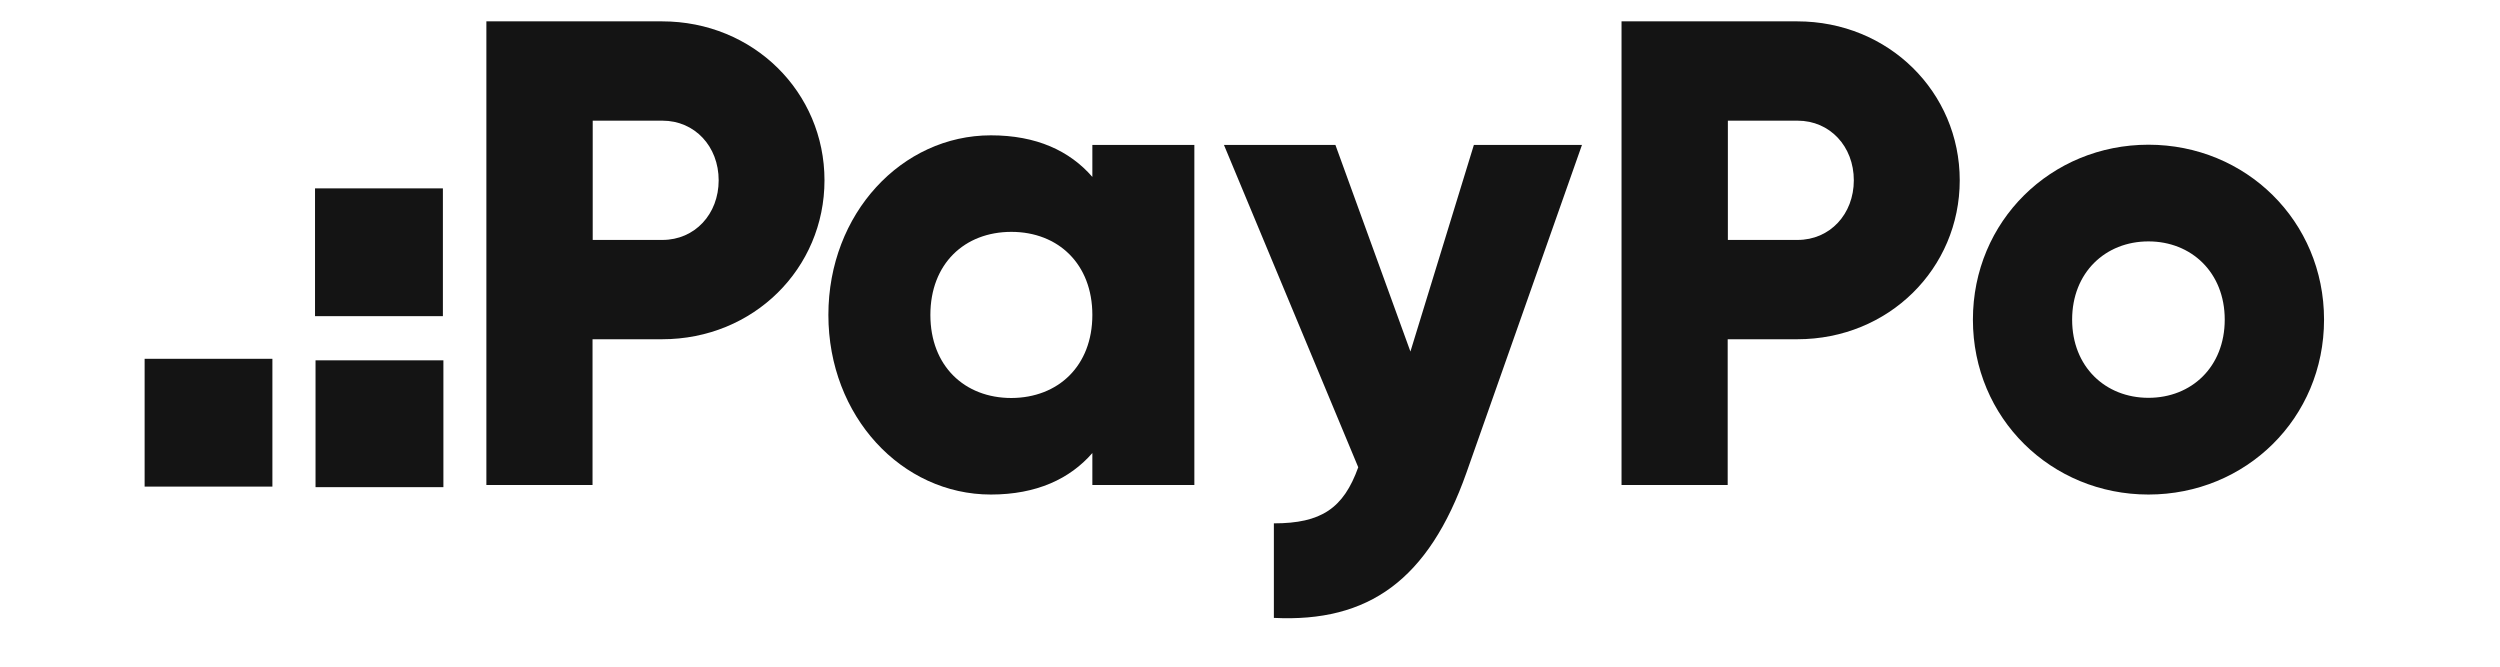
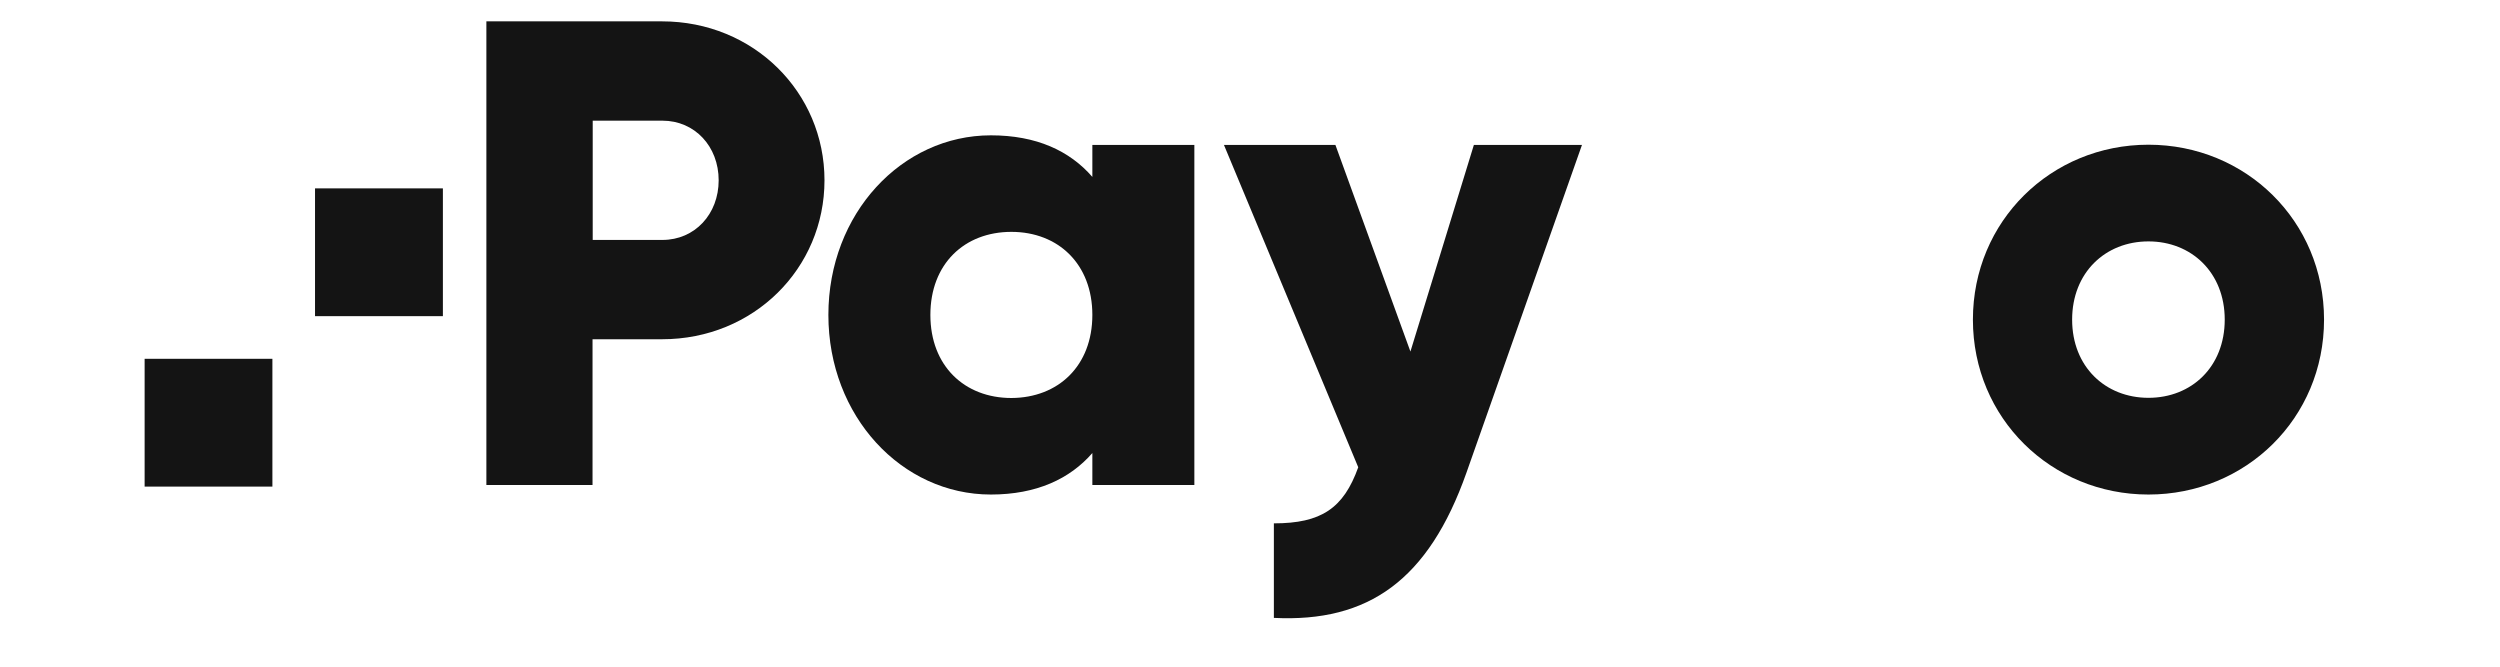
<svg xmlns="http://www.w3.org/2000/svg" width="150" zoomAndPan="magnify" viewBox="0 0 112.5 30" height="40" preserveAspectRatio="xMidYMid meet" version="1.2">
  <defs>
    <clipPath id="f79ec421f6">
      <path d="M 6.492 16 L 13 16 L 13 22 L 6.492 22 Z M 6.492 16 " />
    </clipPath>
    <clipPath id="469e5ae841">
      <path d="M 21 0.961 L 38 0.961 L 38 22 L 21 22 Z M 21 0.961 " />
    </clipPath>
    <clipPath id="55bd07f52e">
      <path d="M 55 6 L 72 6 L 72 27.816 L 55 27.816 Z M 55 6 " />
    </clipPath>
    <clipPath id="4eaa7eff85">
      <path d="M 72 0.961 L 89 0.961 L 89 22 L 72 22 Z M 72 0.961 " />
    </clipPath>
  </defs>
  <g id="c19bc34ad9">
-     <path style=" stroke:none;fill-rule:nonzero;fill:#141414;fill-opacity:1;" d="M 19.953 16.215 L 19.953 21.922 L 14.199 21.922 L 14.199 16.215 Z M 19.953 16.215 " />
    <path style=" stroke:none;fill-rule:nonzero;fill:#141414;fill-opacity:1;" d="M 19.93 8.477 L 19.93 14.227 L 14.176 14.227 L 14.176 8.477 Z M 19.93 8.477 " />
    <g clip-rule="nonzero" clip-path="url(#f79ec421f6)">
      <path style=" stroke:none;fill-rule:nonzero;fill:#141414;fill-opacity:1;" d="M 12.258 16.145 L 12.258 21.898 L 6.508 21.898 L 6.508 16.145 Z M 12.258 16.145 " />
    </g>
    <g clip-rule="nonzero" clip-path="url(#469e5ae841)">
      <path style=" stroke:none;fill-rule:nonzero;fill:#141414;fill-opacity:1;" d="M 37.102 8.113 C 37.102 12.082 33.91 15.266 29.797 15.266 L 26.664 15.266 L 26.664 21.824 L 21.887 21.824 L 21.887 0.961 L 29.789 0.961 C 33.91 0.961 37.102 4.152 37.102 8.113 Z M 32.34 8.113 C 32.34 6.59 31.266 5.43 29.809 5.43 L 26.672 5.43 L 26.672 10.797 L 29.809 10.797 C 31.266 10.797 32.34 9.637 32.34 8.113 Z M 32.34 8.113 " />
    </g>
    <path style=" stroke:none;fill-rule:nonzero;fill:#141414;fill-opacity:1;" d="M 53.746 6.523 L 53.746 21.824 L 49.156 21.824 L 49.156 20.387 C 48.148 21.547 46.645 22.254 44.59 22.254 C 40.582 22.254 37.277 18.738 37.277 14.172 C 37.277 9.609 40.582 6.09 44.59 6.09 C 46.645 6.09 48.137 6.789 49.156 7.961 L 49.156 6.523 Z M 49.156 14.172 C 49.156 11.883 47.621 10.434 45.512 10.434 C 43.402 10.434 41.867 11.871 41.867 14.172 C 41.867 16.465 43.402 17.91 45.512 17.91 C 47.621 17.902 49.156 16.465 49.156 14.172 Z M 49.156 14.172 " />
    <g clip-rule="nonzero" clip-path="url(#55bd07f52e)">
      <path style=" stroke:none;fill-rule:nonzero;fill:#141414;fill-opacity:1;" d="M 71.188 6.523 L 65.992 21.266 C 64.285 26.102 61.582 28.016 57.324 27.805 L 57.324 23.551 C 59.453 23.551 60.457 22.879 61.121 21.027 L 55.078 6.523 L 60.094 6.523 L 63.469 15.82 L 66.324 6.523 Z M 71.188 6.523 " />
    </g>
    <g clip-rule="nonzero" clip-path="url(#4eaa7eff85)">
-       <path style=" stroke:none;fill-rule:nonzero;fill:#141414;fill-opacity:1;" d="M 88.188 8.113 C 88.188 12.082 84.992 15.266 80.879 15.266 L 77.746 15.266 L 77.746 21.824 L 72.969 21.824 L 72.969 0.961 L 80.871 0.961 C 84.992 0.961 88.188 4.152 88.188 8.113 Z M 83.422 8.113 C 83.422 6.59 82.348 5.43 80.891 5.43 L 77.754 5.43 L 77.754 10.797 L 80.891 10.797 C 82.348 10.797 83.422 9.637 83.422 8.113 Z M 83.422 8.113 " />
-     </g>
+       </g>
    <path style=" stroke:none;fill-rule:nonzero;fill:#141414;fill-opacity:1;" d="M 88.781 14.383 C 88.781 9.945 92.301 6.512 96.68 6.512 C 101.062 6.512 104.582 9.945 104.582 14.383 C 104.582 18.824 101.062 22.254 96.68 22.254 C 92.309 22.254 88.781 18.824 88.781 14.383 Z M 100.113 14.383 C 100.113 12.266 98.617 10.863 96.68 10.863 C 94.742 10.863 93.246 12.266 93.246 14.383 C 93.246 16.504 94.742 17.902 96.68 17.902 C 98.625 17.902 100.113 16.504 100.113 14.383 Z M 100.113 14.383 " />
  </g>
</svg>